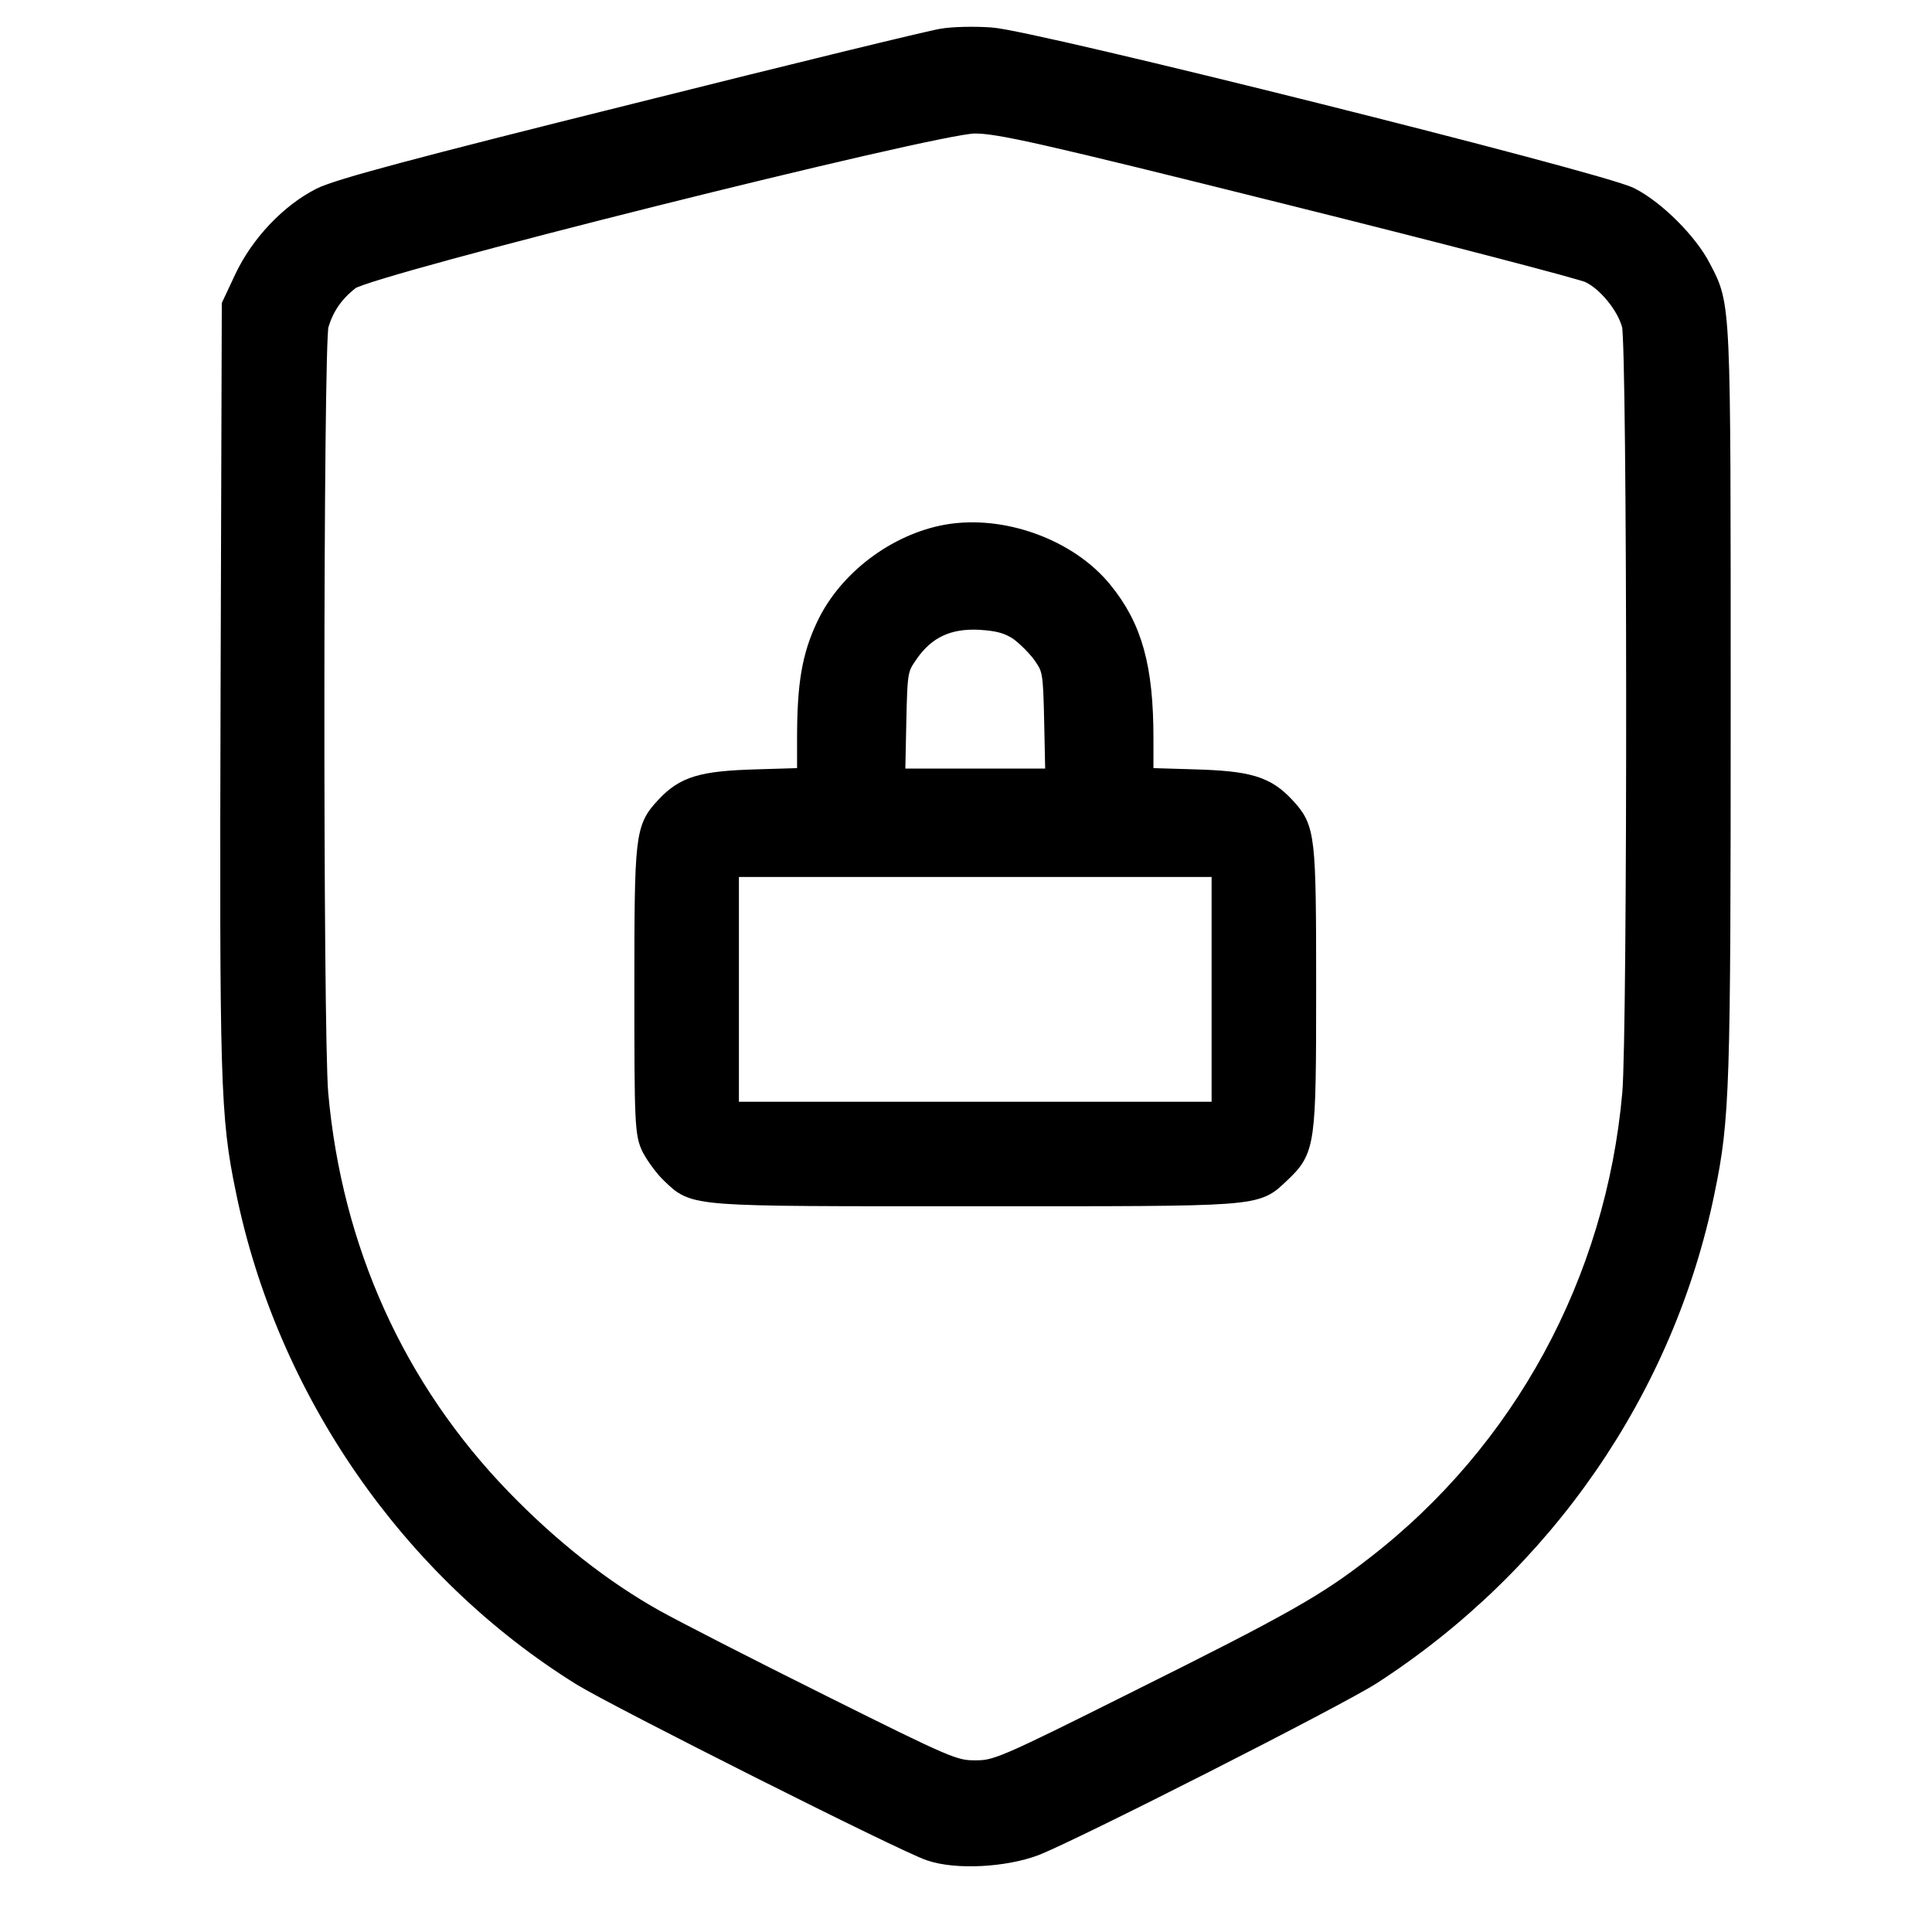
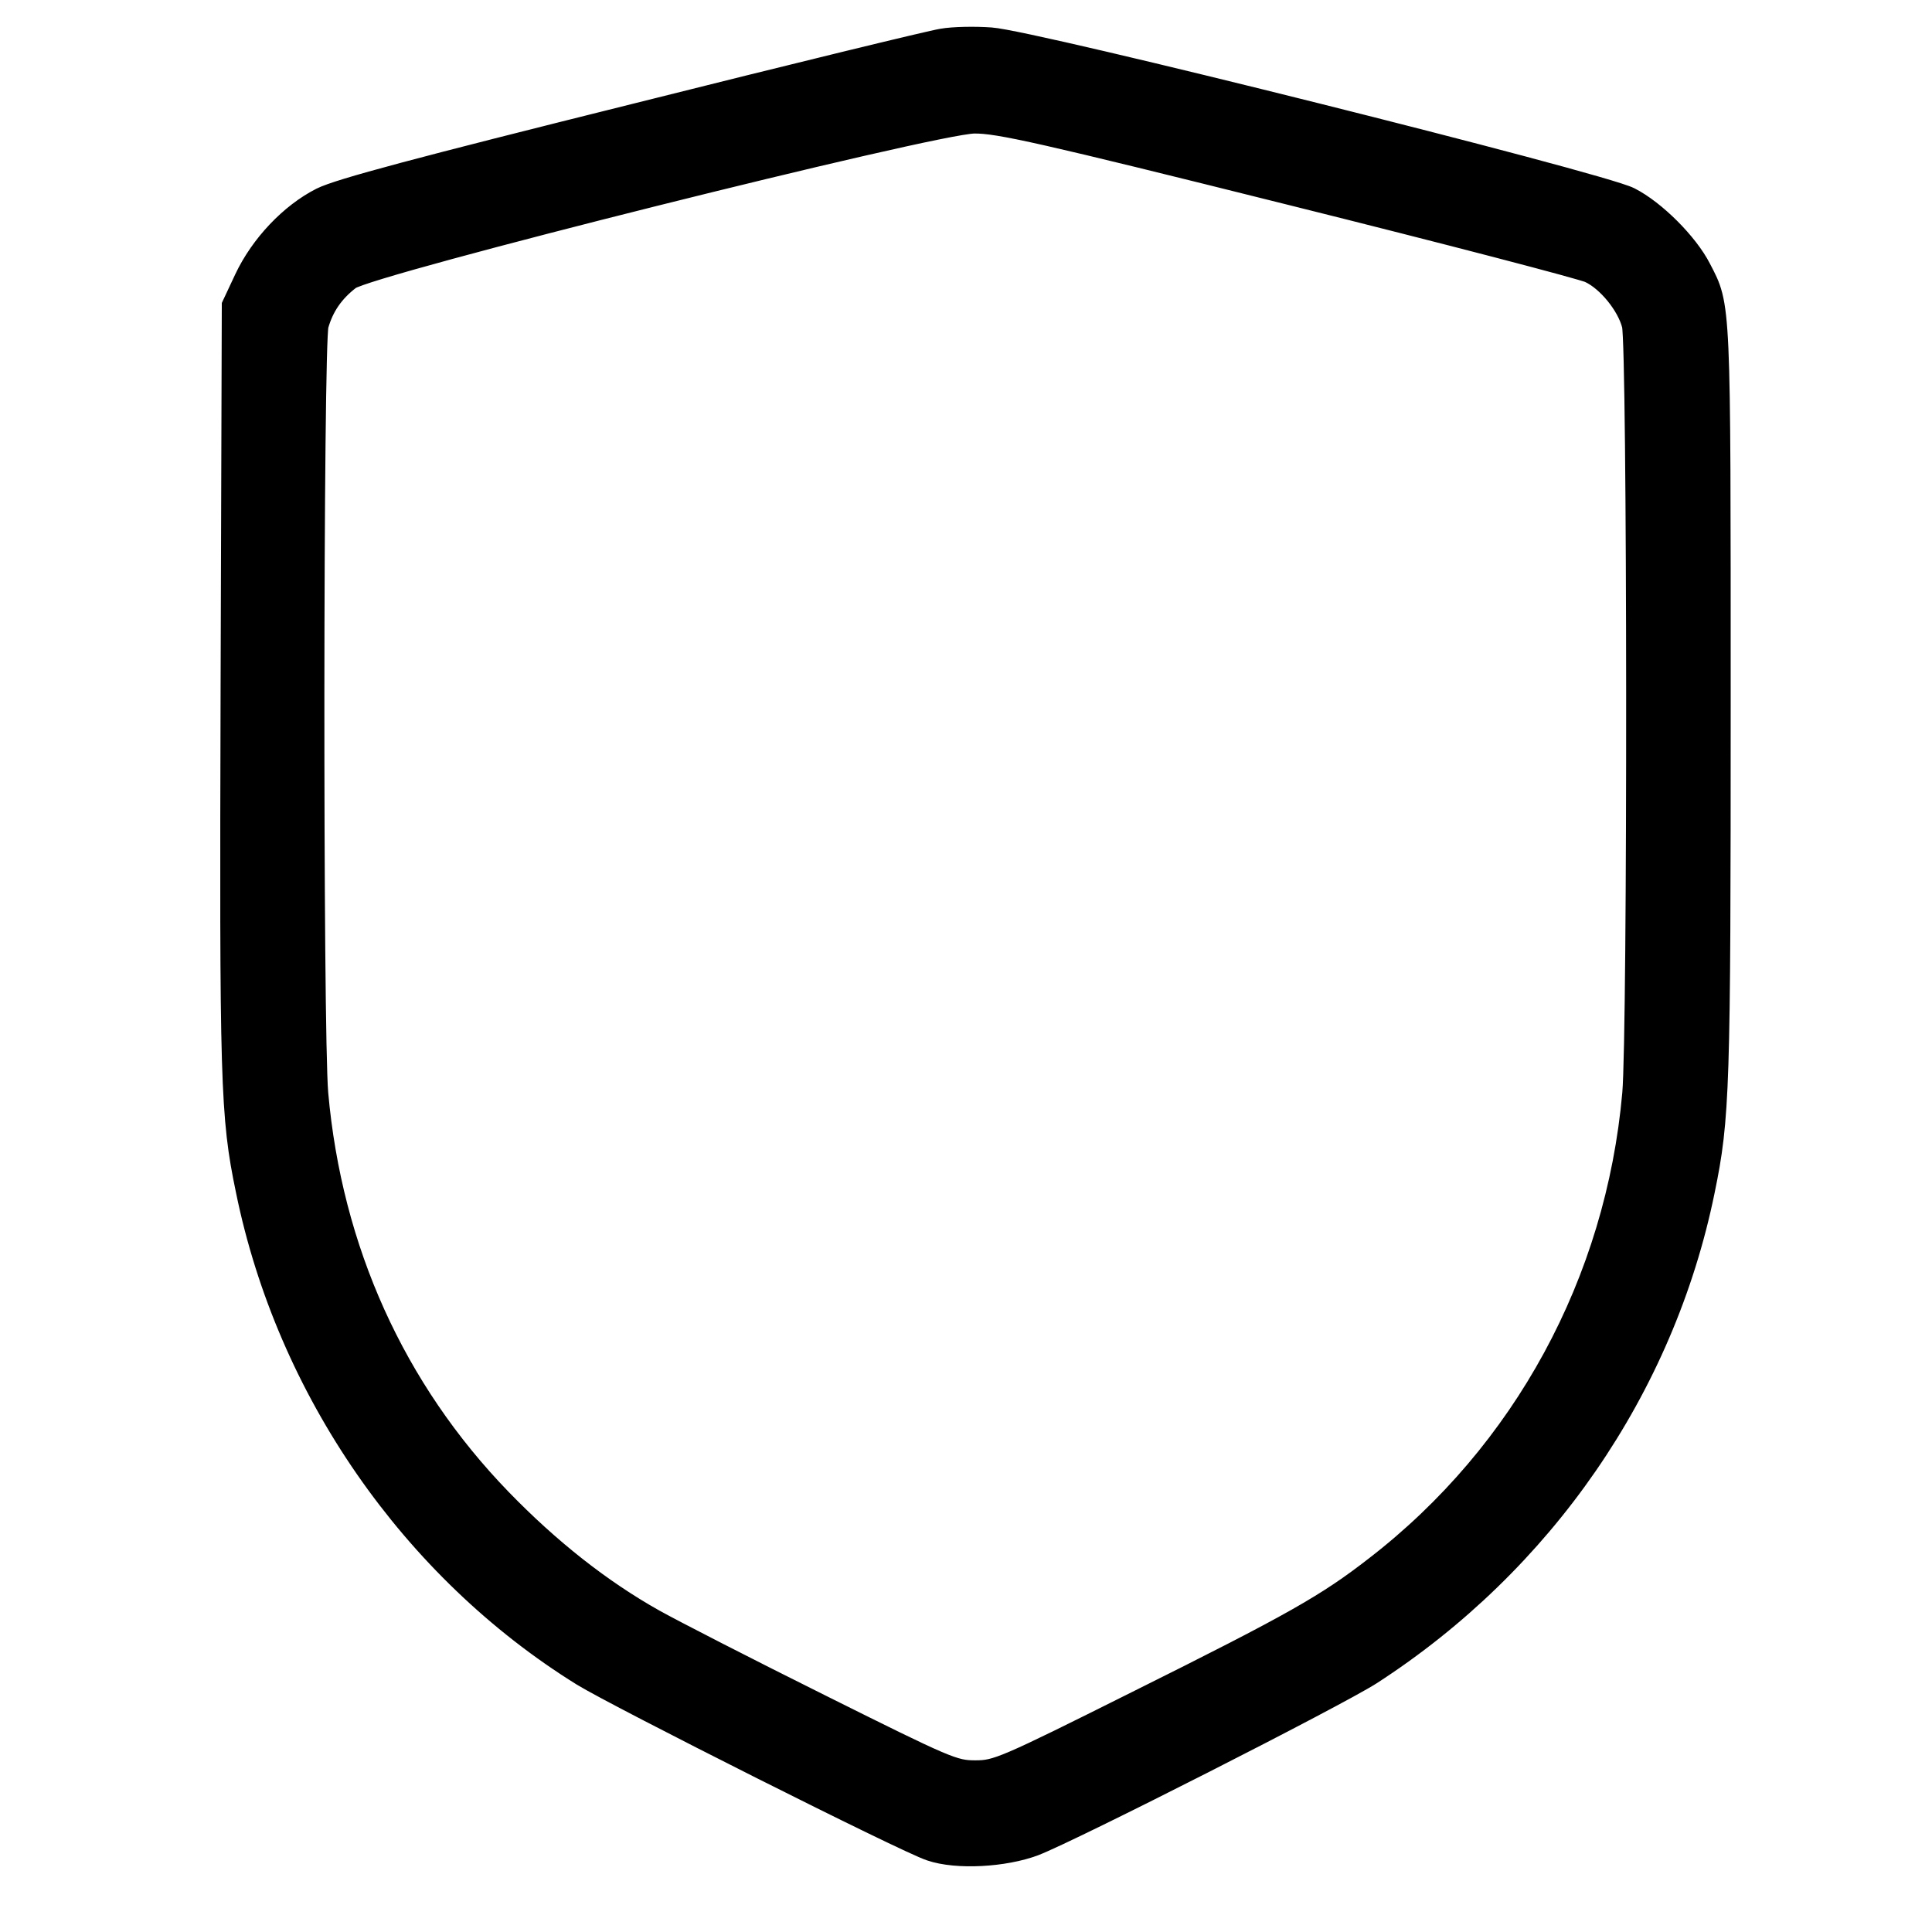
<svg xmlns="http://www.w3.org/2000/svg" width="50" height="50" viewBox="0 0 50 50" fill="none">
  <path d="M24.387 1.04C24.117 1.08 20.527 1.953 16.417 2.985C10.862 4.369 8.787 4.92 8.325 5.151C7.533 5.552 6.771 6.354 6.36 7.226L6.04 7.908L6.009 17.784C5.979 28.031 5.999 28.873 6.4 30.798C7.453 35.961 10.672 40.603 15.083 43.341C15.995 43.902 23.465 47.662 24.087 47.862C24.758 48.093 25.992 48.023 26.764 47.732C27.726 47.361 34.574 43.882 35.466 43.311C39.918 40.433 43.036 35.921 44.079 30.818C44.47 28.923 44.49 28.181 44.49 18.165C44.49 7.748 44.5 7.948 43.989 6.966C43.658 6.314 42.816 5.472 42.164 5.141C41.392 4.75 26.724 1.08 25.641 1.01C25.23 0.98 24.668 0.99 24.387 1.04ZM33.371 5.001C37.472 6.023 40.971 6.936 41.151 7.026C41.623 7.246 42.144 7.888 42.274 8.409C42.415 8.991 42.425 26.677 42.284 28.301C41.853 33.174 39.447 37.606 35.617 40.563C34.353 41.546 33.491 42.037 29.421 44.063C25.992 45.777 25.801 45.857 25.24 45.857C24.678 45.857 24.498 45.777 21.239 44.153C19.364 43.22 17.409 42.218 16.908 41.937C15.534 41.165 14.201 40.112 12.948 38.819C10.19 35.971 8.556 32.352 8.195 28.301C8.055 26.667 8.065 8.931 8.205 8.409C8.346 7.918 8.606 7.537 9.037 7.206C9.529 6.825 24.157 3.166 25.21 3.156C25.831 3.146 26.984 3.406 33.371 5.001Z" fill="black" stroke="black" stroke-width="0.6" />
-   <path d="M24.508 13.874C23.224 14.104 21.971 15.047 21.42 16.22C21.049 17.002 20.928 17.724 20.928 19.108V20.17L19.605 20.21C18.171 20.25 17.74 20.381 17.249 20.912C16.737 21.464 16.717 21.614 16.717 25.605C16.717 29.064 16.727 29.344 16.908 29.695C17.018 29.896 17.229 30.186 17.389 30.337C18.021 30.938 17.79 30.918 25.24 30.918C32.689 30.918 32.458 30.938 33.1 30.337C33.742 29.725 33.762 29.645 33.762 25.574C33.762 21.614 33.742 21.464 33.23 20.912C32.739 20.381 32.308 20.25 30.884 20.21L29.551 20.17V19.108C29.551 17.283 29.27 16.26 28.498 15.318C27.616 14.235 25.921 13.623 24.508 13.874ZM26.383 16.28C26.583 16.421 26.874 16.711 27.024 16.922C27.285 17.303 27.295 17.373 27.325 18.757L27.355 20.19H25.24H23.124L23.154 18.747C23.184 17.323 23.194 17.293 23.485 16.872C23.936 16.23 24.528 15.959 25.35 15.999C25.851 16.029 26.102 16.1 26.383 16.28ZM31.656 25.605V28.813H25.24H18.823V25.605V22.396H25.24H31.656V25.605Z" fill="black" stroke="black" stroke-width="0.6" />
</svg>